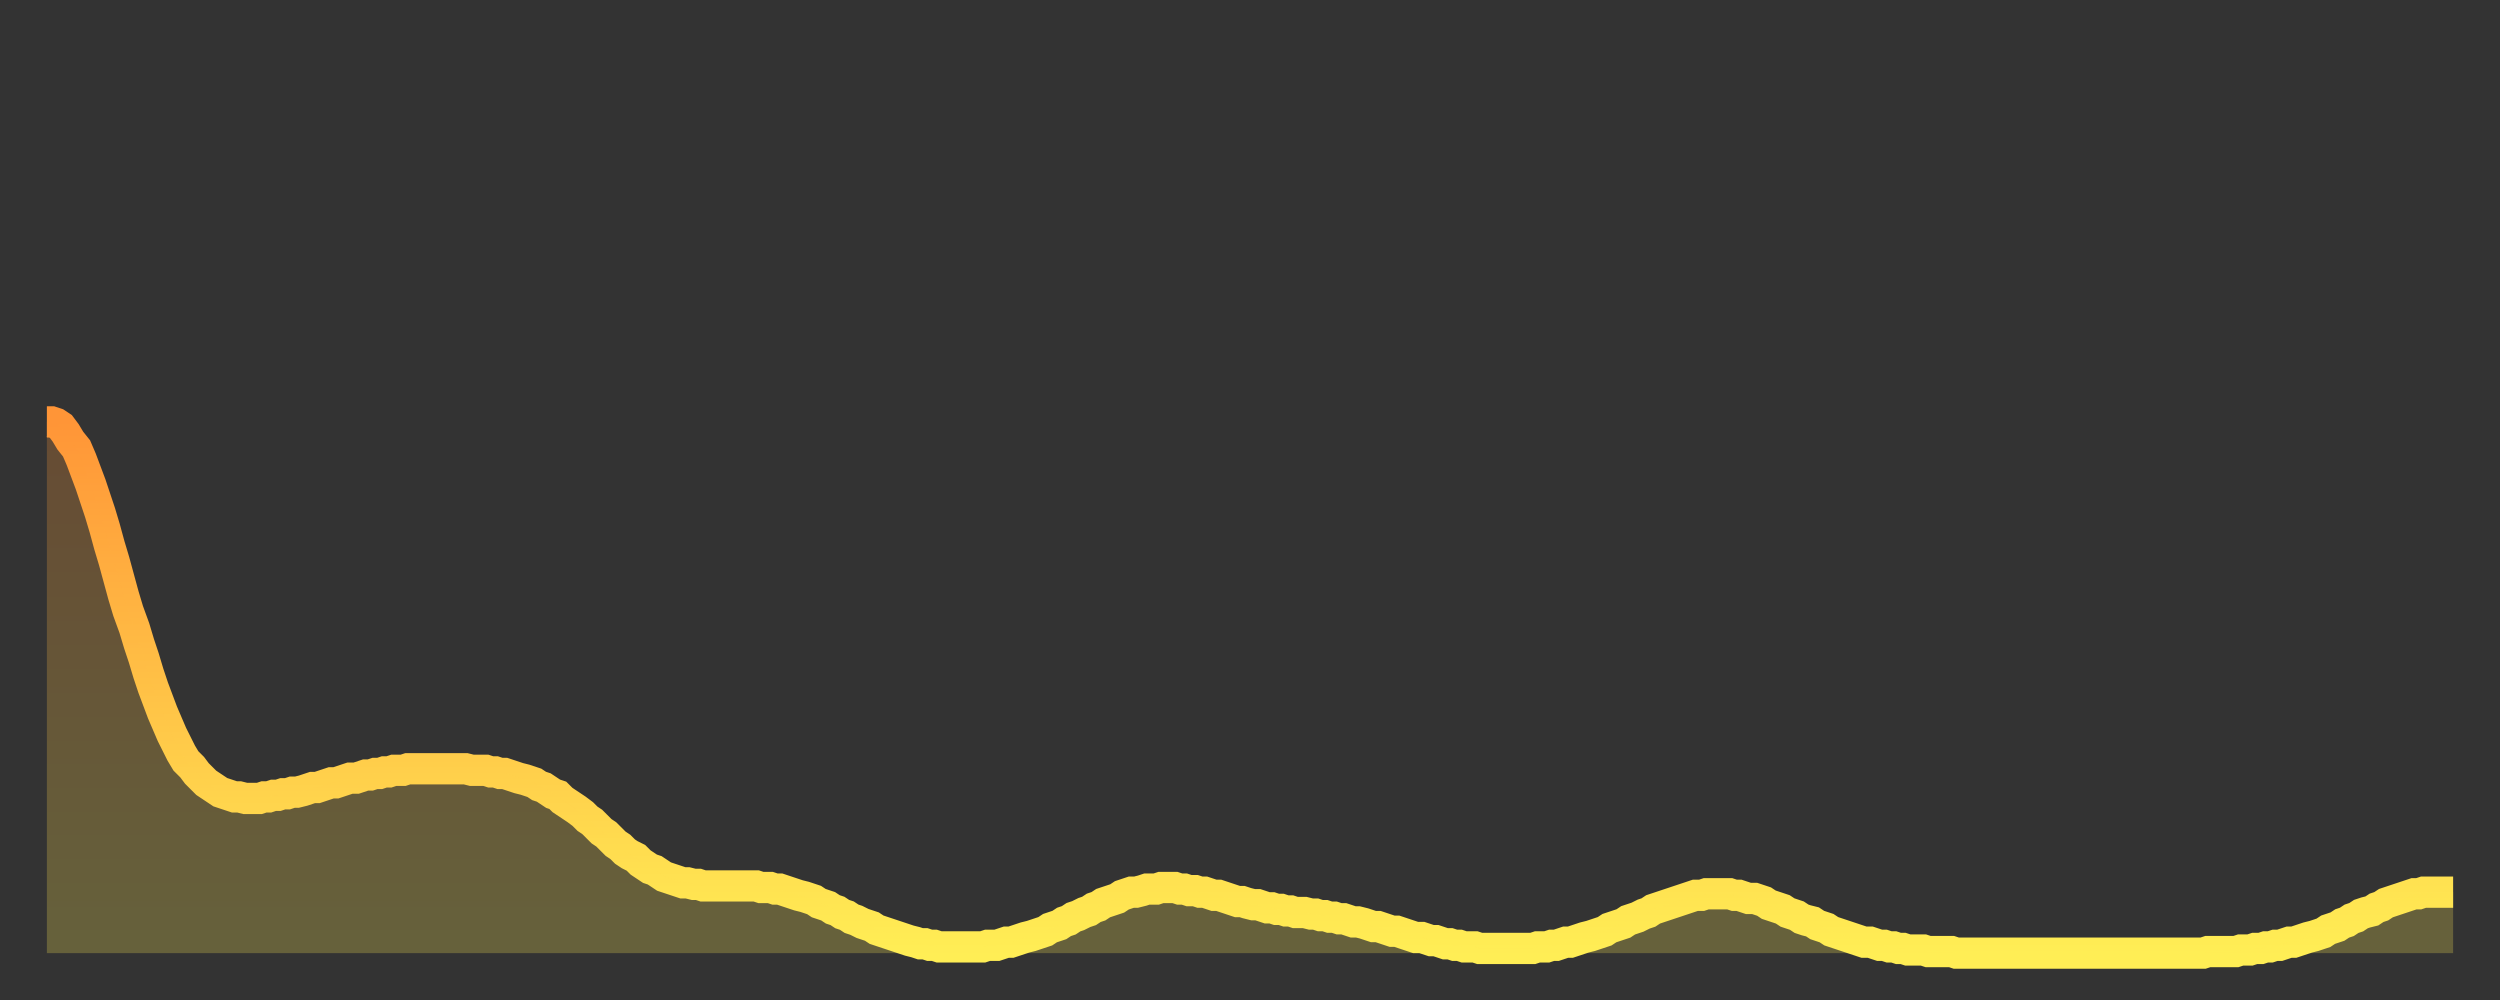
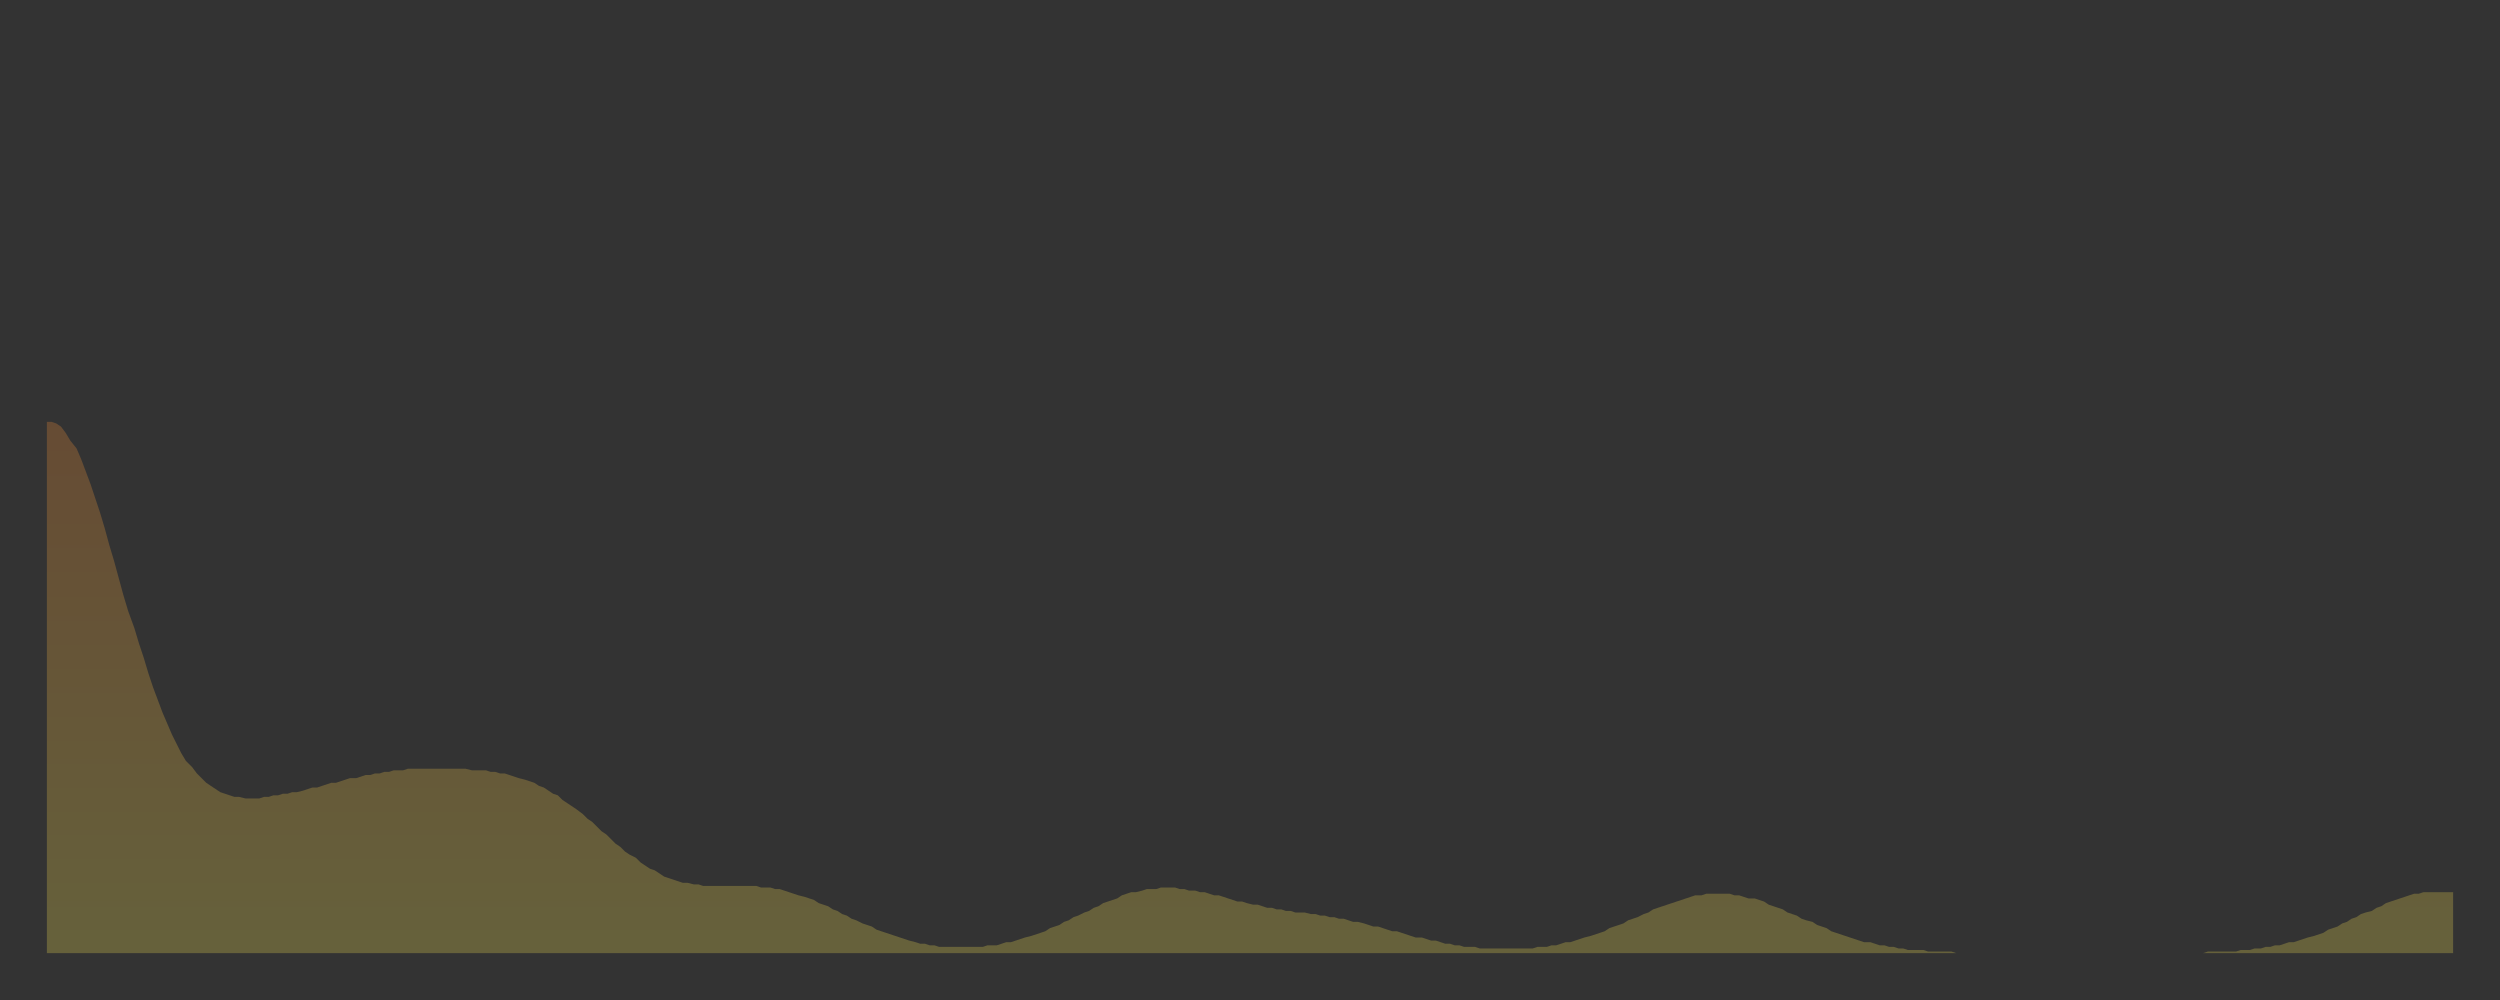
<svg xmlns="http://www.w3.org/2000/svg" baseProfile="full" height="64" version="1.1" width="160">
  <rect width="100%" height="100%" fill="#333333" stroke="none" />
  <defs>
    <linearGradient id="id728478" x1="0" x2="0" y1="0" y2="1">
      <stop offset="0%" stop-color="#ff9537" />
      <stop offset="50%" stop-color="#ffc146" />
      <stop offset="100%" stop-color="#ffee55" />
    </linearGradient>
  </defs>
  <g transform="translate(3,3)">
    <g>
-       <path d="M 0.0 24.0 0.3 24.0 0.6 24.1 0.9 24.3 1.2 24.7 1.5 25.2 1.9 25.7 2.2 26.4 2.5 27.2 2.8 28.0 3.1 28.9 3.4 29.8 3.7 30.8 4.0 31.9 4.3 32.9 4.6 34.0 4.9 35.1 5.2 36.1 5.6 37.2 5.9 38.2 6.2 39.1 6.5 40.1 6.8 41.0 7.1 41.8 7.4 42.6 7.7 43.3 8.0 44.0 8.3 44.6 8.6 45.2 8.9 45.7 9.3 46.1 9.6 46.5 9.9 46.8 10.2 47.1 10.5 47.3 10.8 47.5 11.1 47.7 11.4 47.8 11.7 47.9 12.0 48.0 12.3 48.0 12.7 48.1 13.0 48.1 13.3 48.1 13.6 48.1 13.9 48.0 14.2 48.0 14.5 47.9 14.8 47.9 15.1 47.8 15.4 47.8 15.7 47.7 16.0 47.7 16.4 47.6 16.7 47.5 17.0 47.4 17.3 47.4 17.6 47.3 17.9 47.2 18.2 47.1 18.5 47.1 18.8 47.0 19.1 46.9 19.4 46.8 19.8 46.8 20.1 46.7 20.4 46.6 20.7 46.6 21.0 46.5 21.3 46.5 21.6 46.4 21.9 46.4 22.2 46.3 22.5 46.3 22.8 46.3 23.1 46.2 23.5 46.2 23.8 46.2 24.1 46.2 24.4 46.2 24.7 46.2 25.0 46.2 25.3 46.2 25.6 46.2 25.9 46.2 26.2 46.2 26.5 46.2 26.8 46.2 27.2 46.3 27.5 46.3 27.8 46.3 28.1 46.3 28.4 46.4 28.7 46.4 29.0 46.5 29.3 46.5 29.6 46.6 29.9 46.7 30.2 46.8 30.6 46.9 30.9 47.0 31.2 47.1 31.5 47.3 31.8 47.4 32.1 47.6 32.4 47.8 32.7 47.9 33.0 48.2 33.3 48.4 33.6 48.6 33.9 48.8 34.3 49.1 34.6 49.4 34.9 49.6 35.2 49.9 35.5 50.2 35.8 50.4 36.1 50.7 36.4 51.0 36.7 51.2 37.0 51.5 37.3 51.7 37.7 51.9 38.0 52.2 38.3 52.4 38.6 52.6 38.9 52.7 39.2 52.9 39.5 53.1 39.8 53.2 40.1 53.3 40.4 53.4 40.7 53.5 41.0 53.5 41.4 53.6 41.7 53.6 42.0 53.7 42.3 53.7 42.6 53.7 42.9 53.7 43.2 53.7 43.5 53.7 43.8 53.7 44.1 53.7 44.4 53.7 44.7 53.7 45.1 53.7 45.4 53.7 45.7 53.8 46.0 53.8 46.3 53.8 46.6 53.9 46.9 53.9 47.2 54.0 47.5 54.1 47.8 54.2 48.1 54.3 48.5 54.4 48.8 54.5 49.1 54.6 49.4 54.8 49.7 54.9 50.0 55.0 50.3 55.2 50.6 55.3 50.9 55.5 51.2 55.6 51.5 55.8 51.8 55.9 52.2 56.1 52.5 56.2 52.8 56.3 53.1 56.5 53.4 56.6 53.7 56.7 54.0 56.8 54.3 56.9 54.6 57.0 54.9 57.1 55.2 57.2 55.6 57.3 55.9 57.4 56.2 57.4 56.5 57.5 56.8 57.5 57.1 57.6 57.4 57.6 57.7 57.6 58.0 57.6 58.3 57.6 58.6 57.6 58.9 57.6 59.3 57.6 59.6 57.6 59.9 57.6 60.2 57.5 60.5 57.5 60.8 57.5 61.1 57.4 61.4 57.3 61.7 57.3 62.0 57.2 62.3 57.1 62.6 57.0 63.0 56.9 63.3 56.8 63.6 56.7 63.9 56.6 64.2 56.4 64.5 56.3 64.8 56.2 65.1 56.0 65.4 55.9 65.7 55.7 66.0 55.6 66.4 55.4 66.7 55.3 67.0 55.1 67.3 55.0 67.6 54.8 67.9 54.7 68.2 54.6 68.5 54.5 68.8 54.3 69.1 54.2 69.4 54.1 69.7 54.1 70.1 54.0 70.4 53.9 70.7 53.9 71.0 53.9 71.3 53.8 71.6 53.8 71.9 53.8 72.2 53.8 72.5 53.9 72.8 53.9 73.1 54.0 73.5 54.0 73.8 54.1 74.1 54.1 74.4 54.2 74.7 54.3 75.0 54.3 75.3 54.4 75.6 54.5 75.9 54.6 76.2 54.7 76.5 54.7 76.8 54.8 77.2 54.9 77.5 54.9 77.8 55.0 78.1 55.1 78.4 55.1 78.7 55.2 79.0 55.2 79.3 55.3 79.6 55.3 79.9 55.4 80.2 55.4 80.5 55.4 80.9 55.5 81.2 55.5 81.5 55.6 81.8 55.6 82.1 55.7 82.4 55.7 82.7 55.8 83.0 55.8 83.3 55.9 83.6 56.0 83.9 56.0 84.3 56.1 84.6 56.2 84.9 56.3 85.2 56.3 85.5 56.4 85.8 56.5 86.1 56.6 86.4 56.6 86.7 56.7 87.0 56.8 87.3 56.9 87.6 57.0 88.0 57.0 88.3 57.1 88.6 57.2 88.9 57.2 89.2 57.3 89.5 57.4 89.8 57.4 90.1 57.5 90.4 57.5 90.7 57.6 91.0 57.6 91.4 57.6 91.7 57.7 92.0 57.7 92.3 57.7 92.6 57.7 92.9 57.7 93.2 57.7 93.5 57.7 93.8 57.7 94.1 57.7 94.4 57.7 94.7 57.7 95.1 57.7 95.4 57.6 95.7 57.6 96.0 57.6 96.3 57.5 96.6 57.5 96.9 57.4 97.2 57.3 97.5 57.3 97.8 57.2 98.1 57.1 98.4 57.0 98.8 56.9 99.1 56.8 99.4 56.7 99.7 56.6 100.0 56.4 100.3 56.3 100.6 56.2 100.9 56.1 101.2 55.9 101.5 55.8 101.8 55.7 102.2 55.5 102.5 55.4 102.8 55.2 103.1 55.1 103.4 55.0 103.7 54.9 104.0 54.8 104.3 54.7 104.6 54.6 104.9 54.5 105.2 54.4 105.5 54.3 105.9 54.3 106.2 54.2 106.5 54.2 106.8 54.2 107.1 54.2 107.4 54.2 107.7 54.2 108.0 54.3 108.3 54.3 108.6 54.4 108.9 54.5 109.3 54.5 109.6 54.6 109.9 54.7 110.2 54.9 110.5 55.0 110.8 55.1 111.1 55.2 111.4 55.4 111.7 55.5 112.0 55.6 112.3 55.8 112.6 55.9 113.0 56.0 113.3 56.2 113.6 56.3 113.9 56.4 114.2 56.6 114.5 56.7 114.8 56.8 115.1 56.9 115.4 57.0 115.7 57.1 116.0 57.2 116.3 57.3 116.7 57.3 117.0 57.4 117.3 57.5 117.6 57.5 117.9 57.6 118.2 57.6 118.5 57.7 118.8 57.7 119.1 57.8 119.4 57.8 119.7 57.8 120.1 57.8 120.4 57.9 120.7 57.9 121.0 57.9 121.3 57.9 121.6 57.9 121.9 57.9 122.2 58.0 122.5 58.0 122.8 58.0 123.1 58.0 123.4 58.0 123.8 58.0 124.1 58.0 124.4 58.0 124.7 58.0 125.0 58.0 125.3 58.0 125.6 58.0 125.9 58.0 126.2 58.0 126.5 58.0 126.8 58.0 127.2 58.0 127.5 58.0 127.8 58.0 128.1 58.0 128.4 58.0 128.7 58.0 129.0 58.0 129.3 58.0 129.6 58.0 129.9 58.0 130.2 58.0 130.5 58.0 130.9 58.0 131.2 58.0 131.5 58.0 131.8 58.0 132.1 58.0 132.4 58.0 132.7 58.0 133.0 58.0 133.3 58.0 133.6 58.0 133.9 58.0 134.2 58.0 134.6 58.0 134.9 58.0 135.2 58.0 135.5 58.0 135.8 58.0 136.1 58.0 136.4 58.0 136.7 58.0 137.0 58.0 137.3 58.0 137.6 58.0 138.0 58.0 138.3 57.9 138.6 57.9 138.9 57.9 139.2 57.9 139.5 57.9 139.8 57.9 140.1 57.9 140.4 57.8 140.7 57.8 141.0 57.8 141.3 57.7 141.7 57.7 142.0 57.6 142.3 57.6 142.6 57.5 142.9 57.5 143.2 57.4 143.5 57.3 143.8 57.3 144.1 57.2 144.4 57.1 144.7 57.0 145.1 56.9 145.4 56.8 145.7 56.7 146.0 56.5 146.3 56.4 146.6 56.3 146.9 56.1 147.2 56.0 147.5 55.8 147.8 55.7 148.1 55.5 148.4 55.4 148.8 55.3 149.1 55.1 149.4 55.0 149.7 54.8 150.0 54.7 150.3 54.6 150.6 54.5 150.9 54.4 151.2 54.3 151.5 54.2 151.8 54.2 152.1 54.1 152.5 54.1 152.8 54.1 153.1 54.1 153.4 54.1 153.7 54.1 154.0 54.1" fill="none" id="graph-curve" opacity="1" stroke="url(#id728478)" stroke-width="2" />
      <path d="M 0 58 L 0.0 24.0 0.3 24.0 0.6 24.1 0.9 24.3 1.2 24.7 1.5 25.2 1.9 25.7 2.2 26.4 2.5 27.2 2.8 28.0 3.1 28.9 3.4 29.8 3.7 30.8 4.0 31.9 4.3 32.9 4.6 34.0 4.9 35.1 5.2 36.1 5.6 37.2 5.9 38.2 6.2 39.1 6.5 40.1 6.8 41.0 7.1 41.8 7.4 42.6 7.7 43.3 8.0 44.0 8.3 44.6 8.6 45.2 8.9 45.7 9.3 46.1 9.6 46.5 9.9 46.8 10.2 47.1 10.5 47.3 10.8 47.5 11.1 47.7 11.4 47.8 11.7 47.9 12.0 48.0 12.3 48.0 12.7 48.1 13.0 48.1 13.3 48.1 13.6 48.1 13.9 48.0 14.2 48.0 14.5 47.9 14.8 47.9 15.1 47.8 15.4 47.8 15.7 47.7 16.0 47.7 16.4 47.6 16.7 47.5 17.0 47.4 17.3 47.4 17.6 47.3 17.9 47.2 18.2 47.1 18.5 47.1 18.8 47.0 19.1 46.9 19.4 46.8 19.8 46.8 20.1 46.7 20.4 46.6 20.7 46.6 21.0 46.5 21.3 46.5 21.6 46.4 21.9 46.4 22.2 46.3 22.5 46.3 22.8 46.3 23.1 46.2 23.5 46.2 23.8 46.2 24.1 46.2 24.4 46.2 24.7 46.2 25.0 46.2 25.3 46.2 25.6 46.2 25.9 46.2 26.2 46.2 26.5 46.2 26.8 46.2 27.2 46.3 27.5 46.3 27.8 46.3 28.1 46.3 28.4 46.4 28.7 46.4 29.0 46.5 29.3 46.5 29.6 46.6 29.9 46.7 30.2 46.8 30.6 46.9 30.9 47.0 31.2 47.1 31.5 47.3 31.8 47.4 32.1 47.6 32.4 47.8 32.7 47.9 33.0 48.2 33.3 48.4 33.6 48.6 33.9 48.8 34.3 49.1 34.6 49.4 34.9 49.6 35.2 49.9 35.5 50.2 35.8 50.4 36.1 50.7 36.4 51.0 36.7 51.2 37.0 51.5 37.3 51.7 37.7 51.9 38.0 52.2 38.3 52.4 38.6 52.6 38.9 52.7 39.2 52.9 39.5 53.1 39.8 53.2 40.1 53.3 40.4 53.4 40.7 53.5 41.0 53.5 41.4 53.6 41.7 53.6 42.0 53.7 42.3 53.7 42.6 53.7 42.9 53.7 43.2 53.7 43.5 53.7 43.8 53.7 44.1 53.7 44.4 53.7 44.7 53.7 45.1 53.7 45.4 53.7 45.7 53.8 46.0 53.8 46.3 53.8 46.6 53.9 46.9 53.9 47.2 54.0 47.5 54.1 47.8 54.2 48.1 54.3 48.5 54.4 48.8 54.5 49.1 54.6 49.4 54.8 49.7 54.9 50.0 55.0 50.3 55.2 50.6 55.3 50.9 55.5 51.2 55.6 51.5 55.8 51.8 55.9 52.2 56.1 52.5 56.2 52.8 56.3 53.1 56.5 53.4 56.6 53.7 56.7 54.0 56.8 54.3 56.9 54.6 57.0 54.9 57.1 55.2 57.2 55.6 57.3 55.9 57.4 56.2 57.4 56.5 57.5 56.8 57.5 57.1 57.6 57.4 57.6 57.7 57.6 58.0 57.6 58.3 57.6 58.6 57.6 58.9 57.6 59.3 57.6 59.6 57.6 59.9 57.6 60.2 57.5 60.5 57.5 60.8 57.5 61.1 57.4 61.4 57.3 61.7 57.3 62.0 57.2 62.3 57.1 62.6 57.0 63.0 56.9 63.3 56.8 63.6 56.7 63.9 56.6 64.2 56.4 64.5 56.3 64.8 56.2 65.1 56.0 65.4 55.9 65.7 55.7 66.0 55.6 66.4 55.4 66.7 55.3 67.0 55.1 67.3 55.0 67.6 54.8 67.9 54.7 68.2 54.6 68.5 54.5 68.8 54.3 69.1 54.2 69.4 54.1 69.7 54.1 70.1 54.0 70.4 53.9 70.7 53.9 71.0 53.9 71.3 53.8 71.6 53.8 71.9 53.8 72.2 53.8 72.5 53.9 72.8 53.9 73.1 54.0 73.5 54.0 73.8 54.1 74.1 54.1 74.4 54.2 74.7 54.3 75.0 54.3 75.3 54.4 75.6 54.5 75.9 54.6 76.2 54.7 76.5 54.7 76.8 54.8 77.2 54.9 77.5 54.9 77.8 55.0 78.1 55.1 78.4 55.1 78.7 55.2 79.0 55.2 79.3 55.3 79.6 55.3 79.9 55.4 80.2 55.4 80.5 55.4 80.9 55.5 81.2 55.5 81.5 55.6 81.8 55.6 82.1 55.7 82.4 55.7 82.7 55.8 83.0 55.8 83.3 55.9 83.6 56.0 83.9 56.0 84.3 56.1 84.6 56.2 84.9 56.3 85.2 56.3 85.5 56.4 85.8 56.5 86.1 56.6 86.4 56.6 86.7 56.7 87.0 56.8 87.3 56.9 87.6 57.0 88.0 57.0 88.3 57.1 88.6 57.2 88.9 57.2 89.2 57.3 89.5 57.4 89.8 57.4 90.1 57.5 90.4 57.5 90.7 57.6 91.0 57.6 91.4 57.6 91.7 57.7 92.0 57.7 92.3 57.7 92.6 57.7 92.9 57.7 93.2 57.7 93.5 57.7 93.8 57.7 94.1 57.7 94.4 57.7 94.7 57.7 95.1 57.7 95.4 57.6 95.7 57.6 96.0 57.6 96.3 57.5 96.6 57.5 96.9 57.4 97.2 57.3 97.5 57.3 97.8 57.2 98.1 57.1 98.4 57.0 98.8 56.9 99.1 56.8 99.4 56.7 99.7 56.6 100.0 56.4 100.3 56.3 100.6 56.2 100.9 56.1 101.2 55.9 101.5 55.8 101.8 55.7 102.2 55.5 102.5 55.4 102.8 55.2 103.1 55.1 103.4 55.0 103.7 54.9 104.0 54.8 104.3 54.7 104.6 54.6 104.9 54.5 105.2 54.4 105.5 54.3 105.9 54.3 106.2 54.2 106.5 54.2 106.8 54.2 107.1 54.2 107.4 54.2 107.7 54.2 108.0 54.3 108.3 54.3 108.6 54.4 108.9 54.5 109.3 54.5 109.6 54.6 109.9 54.7 110.2 54.9 110.5 55.0 110.8 55.1 111.1 55.2 111.4 55.4 111.7 55.5 112.0 55.6 112.3 55.8 112.6 55.9 113.0 56.0 113.3 56.2 113.6 56.3 113.9 56.4 114.2 56.6 114.5 56.7 114.8 56.8 115.1 56.9 115.4 57.0 115.7 57.1 116.0 57.2 116.3 57.3 116.7 57.3 117.0 57.4 117.3 57.5 117.6 57.5 117.9 57.6 118.2 57.6 118.5 57.7 118.8 57.7 119.1 57.8 119.4 57.8 119.7 57.8 120.1 57.8 120.4 57.9 120.7 57.9 121.0 57.9 121.3 57.9 121.6 57.9 121.9 57.9 122.2 58.0 122.5 58.0 122.8 58.0 123.1 58.0 123.4 58.0 123.8 58.0 124.1 58.0 124.4 58.0 124.7 58.0 125.0 58.0 125.3 58.0 125.6 58.0 125.9 58.0 126.2 58.0 126.5 58.0 126.8 58.0 127.2 58.0 127.5 58.0 127.8 58.0 128.1 58.0 128.4 58.0 128.7 58.0 129.0 58.0 129.3 58.0 129.6 58.0 129.9 58.0 130.2 58.0 130.5 58.0 130.9 58.0 131.2 58.0 131.5 58.0 131.8 58.0 132.1 58.0 132.4 58.0 132.7 58.0 133.0 58.0 133.3 58.0 133.6 58.0 133.9 58.0 134.2 58.0 134.6 58.0 134.9 58.0 135.2 58.0 135.5 58.0 135.8 58.0 136.1 58.0 136.4 58.0 136.7 58.0 137.0 58.0 137.3 58.0 137.6 58.0 138.0 58.0 138.3 57.9 138.6 57.9 138.9 57.9 139.2 57.9 139.5 57.9 139.8 57.9 140.1 57.9 140.4 57.8 140.7 57.8 141.0 57.8 141.3 57.7 141.7 57.7 142.0 57.6 142.3 57.6 142.6 57.5 142.9 57.5 143.2 57.4 143.5 57.3 143.8 57.3 144.1 57.2 144.4 57.1 144.7 57.0 145.1 56.9 145.4 56.8 145.7 56.7 146.0 56.5 146.3 56.4 146.6 56.3 146.9 56.1 147.2 56.0 147.5 55.8 147.8 55.7 148.1 55.5 148.4 55.4 148.8 55.3 149.1 55.1 149.4 55.0 149.7 54.8 150.0 54.7 150.3 54.6 150.6 54.5 150.9 54.4 151.2 54.3 151.5 54.2 151.8 54.2 152.1 54.1 152.5 54.1 152.8 54.1 153.1 54.1 153.4 54.1 153.7 54.1 154.0 54.1 154 58" fill="url(#id728478)" fill-opacity=".25" id="graph-shadow" />
    </g>
  </g>
</svg>